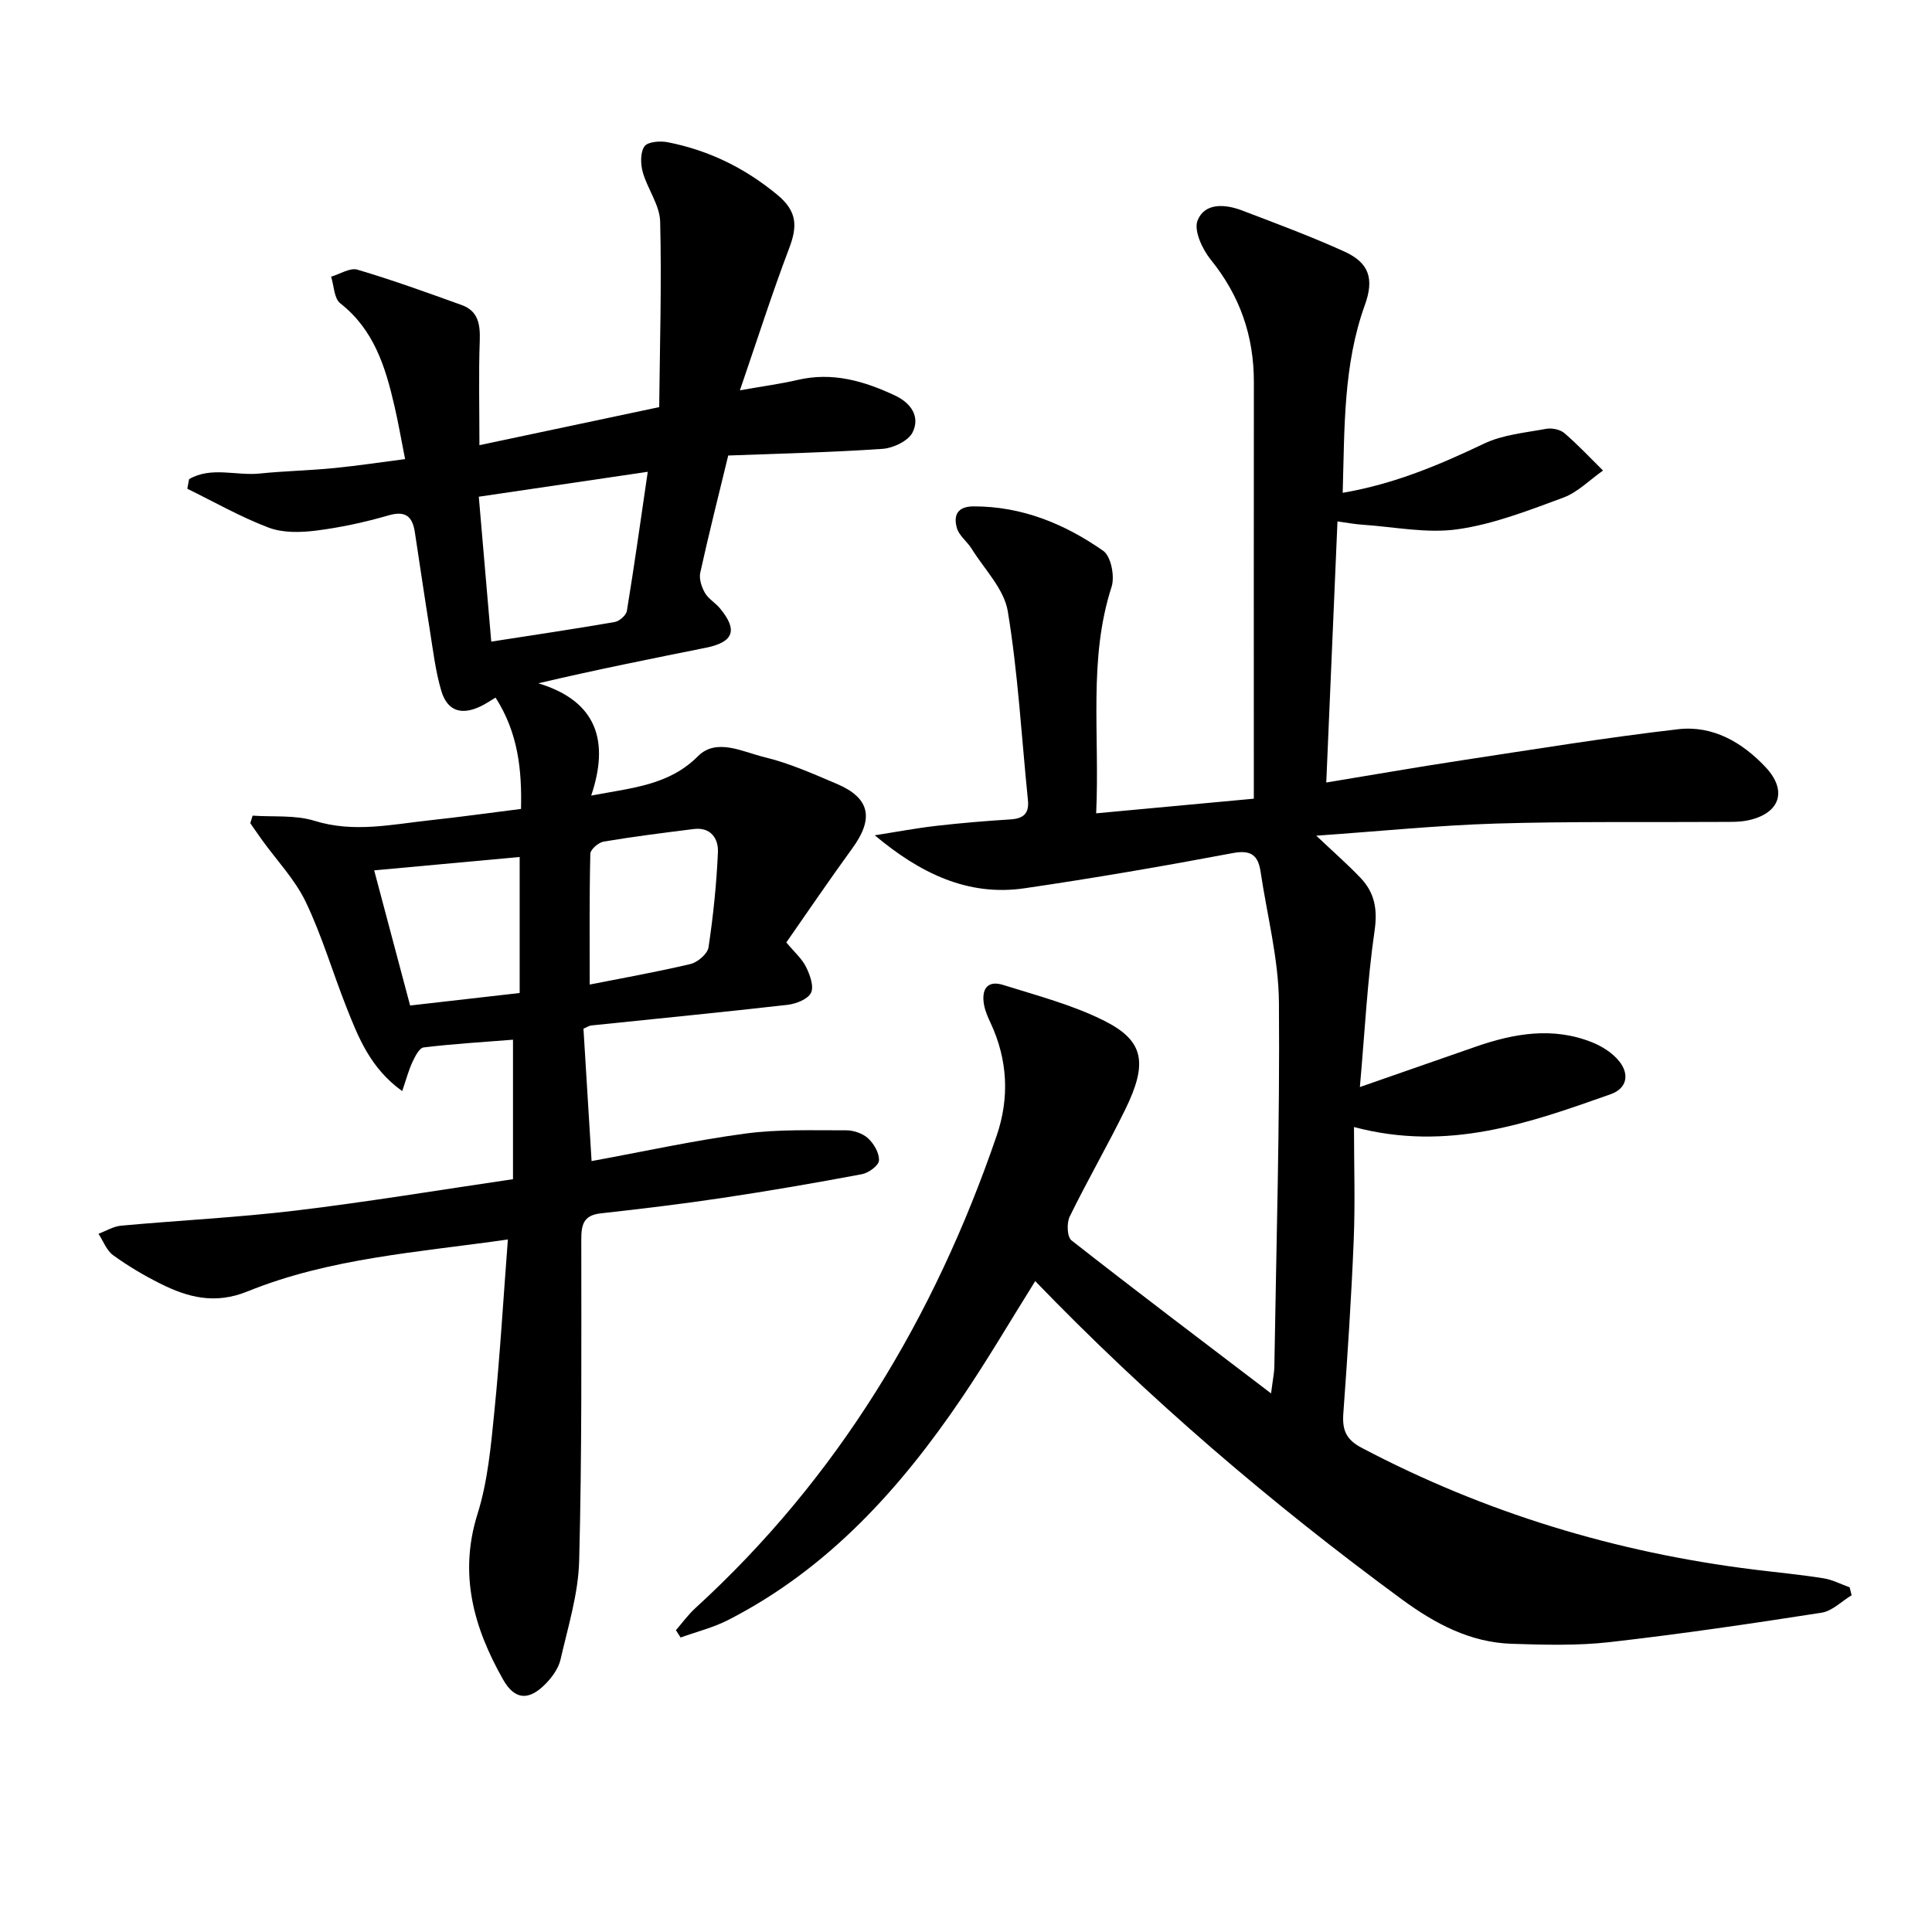
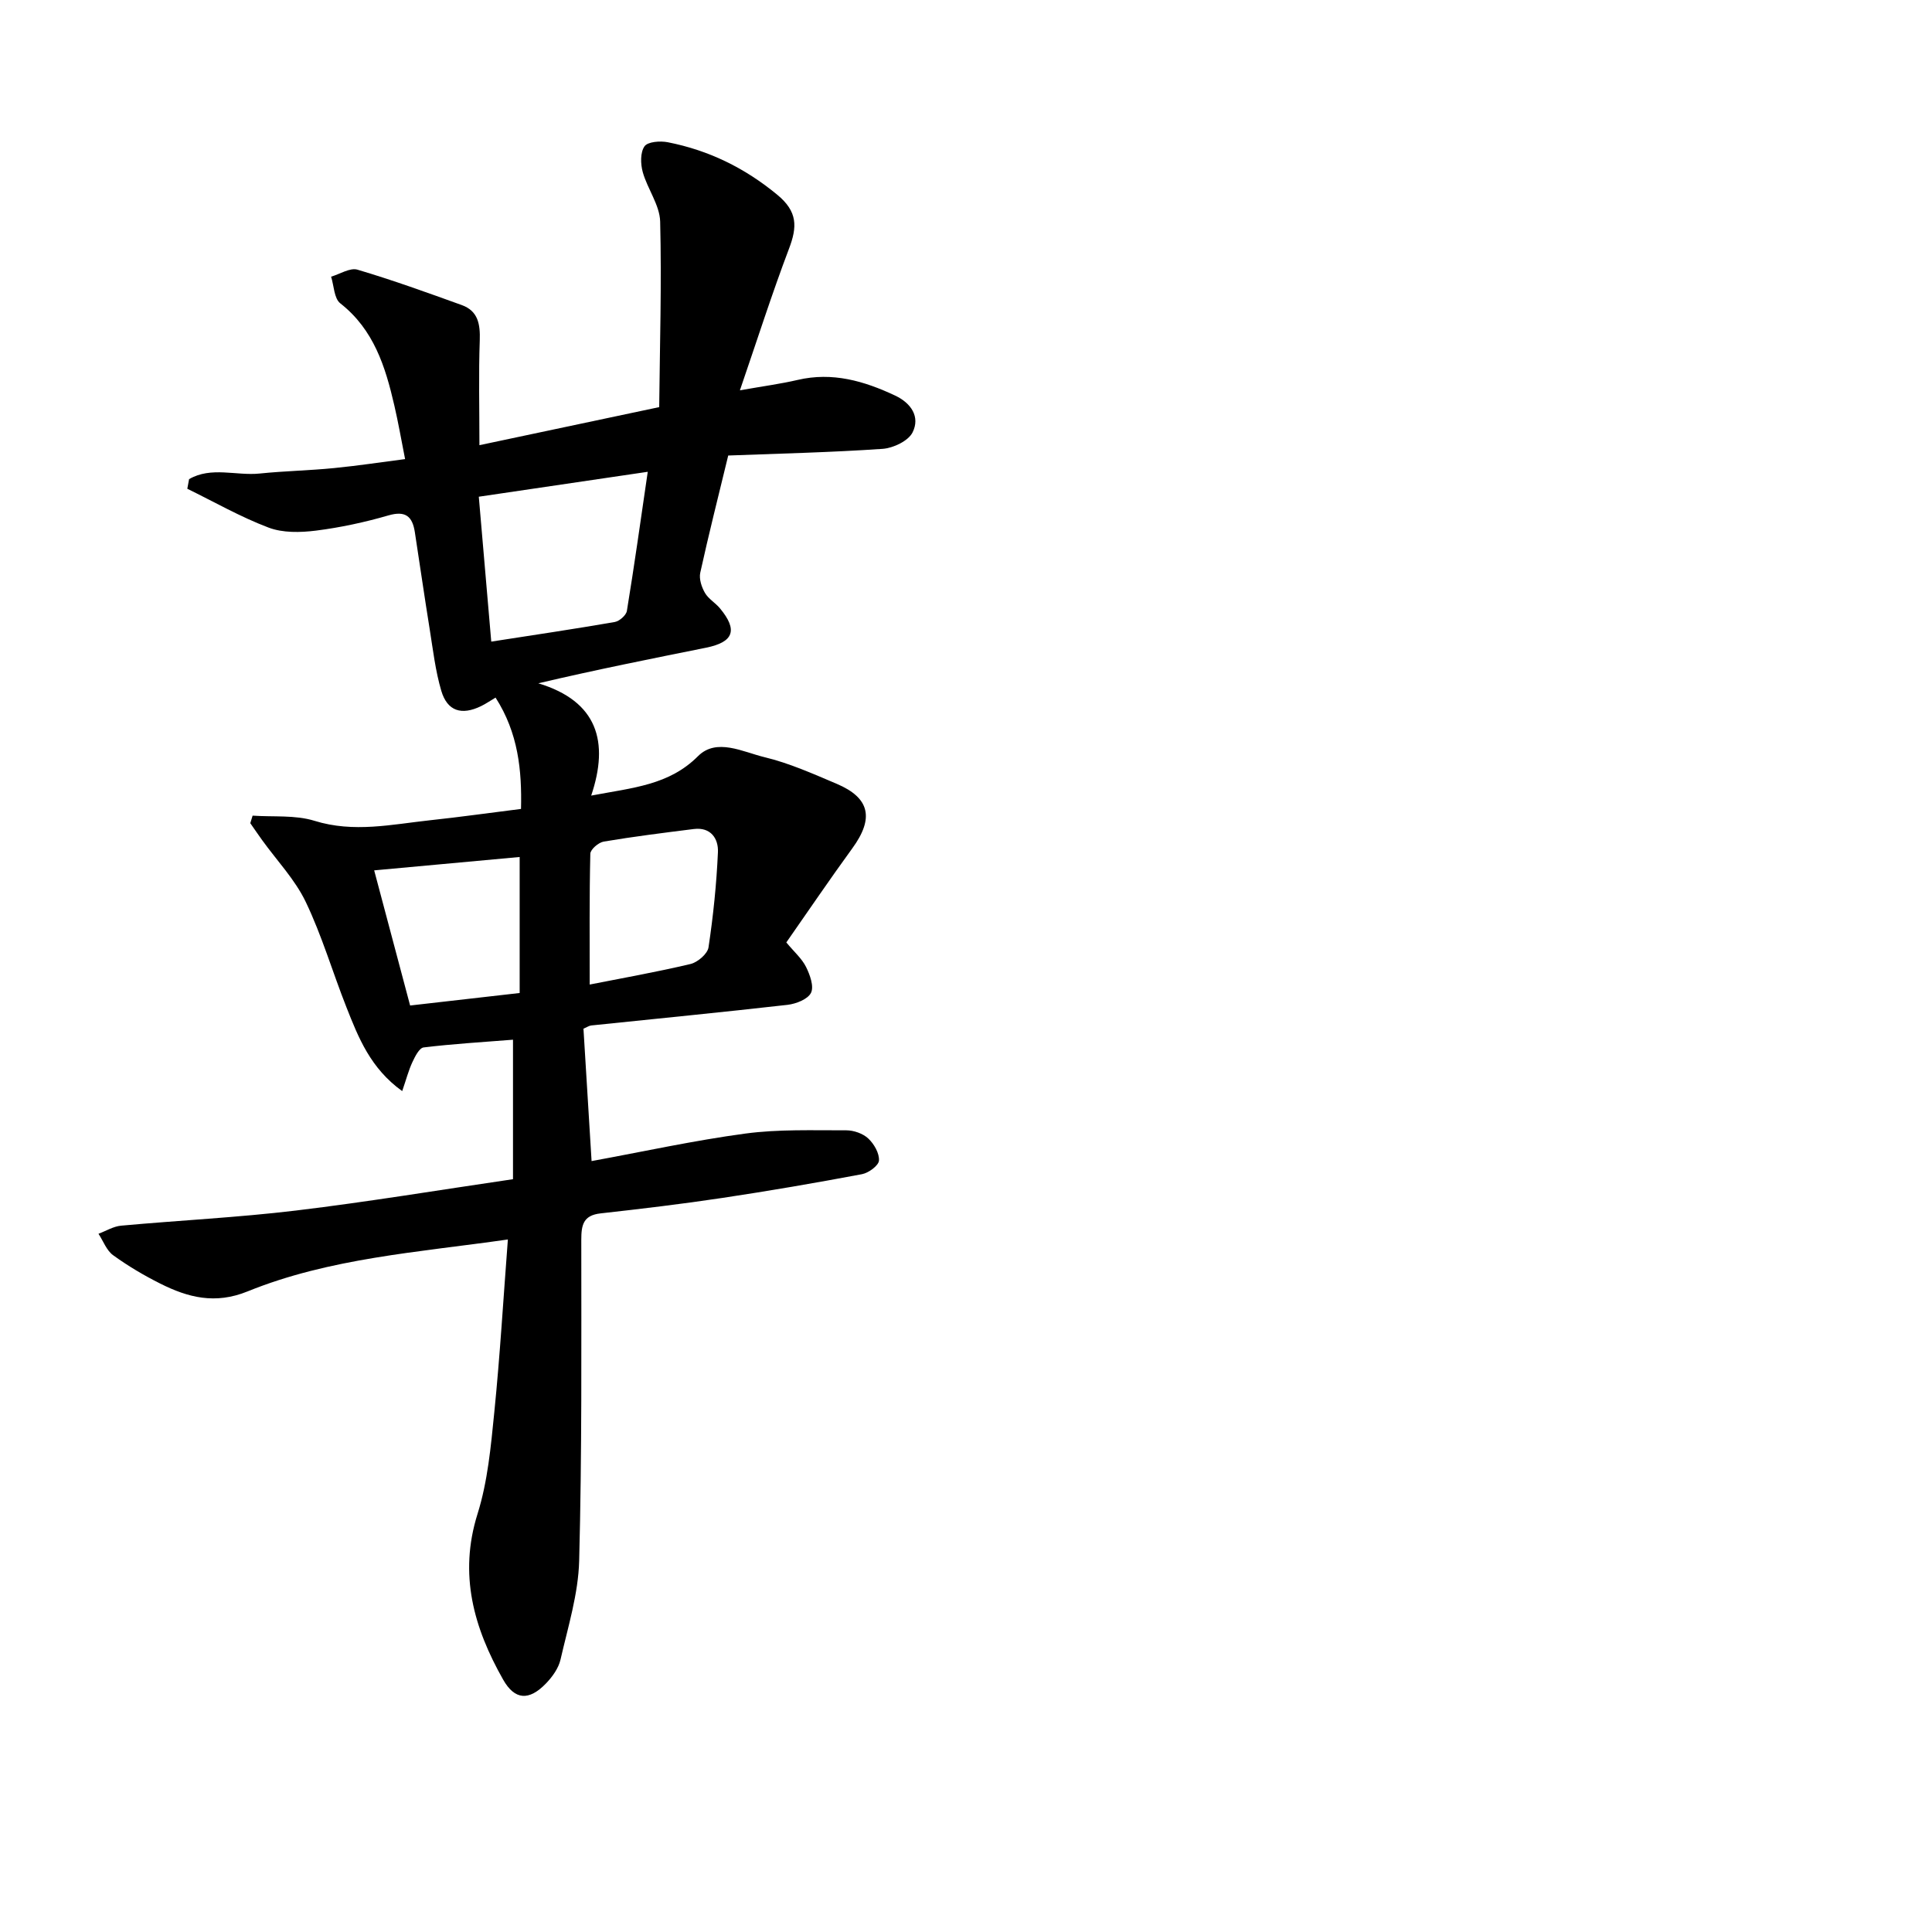
<svg xmlns="http://www.w3.org/2000/svg" enable-background="new 0 0 400 400" viewBox="0 0 400 400">
-   <path d="m214.33 265.24c-5.13 8.2-9.9 16.35-15.19 24.16-12.74 18.82-27.71 35.4-48.31 45.97-3.11 1.6-6.6 2.46-9.92 3.66-.32-.51-.65-1.01-.97-1.52 1.33-1.53 2.53-3.2 4.02-4.56 29.56-27.02 49.5-60.19 62.39-97.82 2.68-7.84 2.29-15.72-1.26-23.34-.56-1.19-1.11-2.44-1.35-3.72-.58-3.13.57-5.22 3.98-4.14 7.09 2.23 14.41 4.13 20.98 7.45 8.19 4.13 8.96 8.75 4.26 18.35-3.66 7.47-7.84 14.68-11.49 22.15-.65 1.32-.54 4.21.36 4.92 13.31 10.44 26.82 20.64 41.33 31.69.39-3.08.66-4.3.68-5.52.4-25.14 1.15-50.28.95-75.41-.07-9.02-2.45-18.02-3.79-27.03-.5-3.37-1.9-4.64-5.75-3.91-14.33 2.7-28.72 5.18-43.15 7.29-11.76 1.72-21.66-3.16-30.99-10.97 4.23-.66 8.44-1.46 12.69-1.95 5.11-.59 10.25-1.02 15.39-1.34 2.7-.17 3.92-1.2 3.63-4.02-1.33-13.04-2.04-26.18-4.17-39.08-.76-4.61-4.85-8.69-7.49-12.95-.93-1.5-2.61-2.7-3.05-4.29-.72-2.54.03-4.46 3.45-4.47 10.04-.02 18.89 3.63 26.86 9.21 1.6 1.12 2.42 5.29 1.72 7.45-4.85 15.02-2.43 30.39-3.19 46.89 11.06-1.03 21.66-2.01 32.64-3.03 0-2.66 0-4.47 0-6.28 0-26.66-.02-53.33.01-79.99.01-9.51-2.88-17.86-8.92-25.32-1.75-2.16-3.56-6.06-2.74-8.12 1.49-3.72 5.71-3.41 9.2-2.08 7.12 2.71 14.27 5.37 21.2 8.51 5.13 2.33 6.2 5.64 4.24 11.07-4.49 12.45-4.19 25.41-4.59 38.88 10.68-1.82 20-5.77 29.26-10.18 3.89-1.85 8.51-2.26 12.84-3.06 1.19-.22 2.9.11 3.79.88 2.82 2.41 5.36 5.14 8.01 7.75-2.73 1.91-5.21 4.49-8.23 5.61-7.14 2.64-14.41 5.49-21.88 6.55-6.41.91-13.16-.51-19.76-.95-1.63-.11-3.24-.42-5.11-.68-.77 18.06-1.53 35.74-2.32 54.06 9.26-1.52 18.66-3.17 28.09-4.6 14.9-2.26 29.79-4.7 44.75-6.43 7.16-.83 13.27 2.68 18.14 7.88 4.5 4.8 3.01 9.47-3.45 10.94-1.92.44-3.97.36-5.96.37-15.49.1-31-.13-46.48.34-12.07.37-24.11 1.6-37.16 2.51 3.57 3.38 6.49 5.93 9.16 8.73 2.92 3.06 3.56 6.5 2.91 10.96-1.49 10.28-2.01 20.7-3.04 32.35 8.86-3.09 16.33-5.68 23.8-8.29 8.02-2.81 16.13-4.25 24.33-.95 2.06.83 4.18 2.19 5.55 3.89 2.16 2.68 1.66 5.63-1.77 6.84-16.8 5.94-33.63 11.98-53.13 6.79 0 8 .26 15.75-.06 23.48-.49 11.96-1.28 23.91-2.15 35.85-.24 3.35.54 5.36 3.74 7.05 25.56 13.48 52.71 21.71 81.34 25.25 4.78.59 9.58 1.04 14.34 1.8 1.86.29 3.61 1.23 5.41 1.87.14.55.27 1.09.41 1.64-2.06 1.24-4 3.26-6.2 3.61-14.58 2.27-29.19 4.42-43.85 6.09-6.71.76-13.57.57-20.35.35-8.61-.29-15.84-4.16-22.71-9.19-27.04-19.86-52.44-41.56-75.92-65.9z" />
  <path d="m39.15 99.2c4.58-2.66 9.76-.66 14.61-1.16 5.12-.53 10.28-.62 15.41-1.13 5.07-.5 10.11-1.27 14.7-1.86-.81-4.1-1.42-7.63-2.23-11.11-1.85-8.02-4.24-15.7-11.19-21.14-1.29-1.01-1.3-3.64-1.9-5.52 1.83-.53 3.91-1.9 5.45-1.45 7.29 2.16 14.45 4.75 21.6 7.33 3.39 1.22 3.84 3.97 3.73 7.31-.25 6.96-.07 13.94-.07 21.7 12.15-2.57 24.05-5.09 37.22-7.88.13-12.67.52-25.55.2-38.41-.09-3.43-2.62-6.74-3.6-10.23-.47-1.69-.54-4.08.36-5.36.67-.96 3.26-1.15 4.82-.84 8.45 1.66 15.9 5.29 22.65 10.86 4.26 3.51 4.17 6.66 2.43 11.22-3.51 9.26-6.52 18.7-10.15 29.28 4.93-.87 8.48-1.34 11.95-2.15 7.21-1.69 13.77.22 20.19 3.24 3.33 1.57 5.21 4.41 3.61 7.62-.88 1.77-3.99 3.25-6.2 3.41-10.76.74-21.56.98-31.97 1.38-2.06 8.49-4.05 16.35-5.79 24.27-.28 1.28.28 2.97.97 4.17.72 1.25 2.16 2.05 3.11 3.2 3.74 4.5 2.85 6.99-2.88 8.15-11.37 2.29-22.74 4.55-34.73 7.37 12.25 3.7 14.71 12.1 10.95 23.25 8.63-1.64 16.11-2.15 22.11-8.16 3.84-3.85 9.3-.87 13.79.21 5.12 1.23 10.04 3.44 14.93 5.51 6.9 2.93 7.76 7.15 3.23 13.36-4.68 6.43-9.14 13.01-13.66 19.48 1.63 1.97 3.22 3.34 4.08 5.07.81 1.63 1.68 4.03 1.03 5.36s-3.09 2.28-4.85 2.49c-13.53 1.54-27.09 2.86-40.64 4.27-.47.05-.9.36-1.62.67.55 9.01 1.11 18.06 1.68 27.41 10.66-1.95 21.2-4.27 31.85-5.7 6.87-.92 13.92-.65 20.89-.67 1.54 0 3.44.66 4.54 1.69 1.2 1.12 2.32 3.06 2.22 4.57-.07 1.04-2.14 2.56-3.51 2.82-9.61 1.81-19.26 3.47-28.93 4.92-8.37 1.26-16.79 2.26-25.21 3.2-3.58.4-3.98 2.41-3.98 5.46 0 22.16.14 44.32-.44 66.47-.18 6.85-2.31 13.67-3.86 20.44-.41 1.81-1.71 3.61-3.04 4.98-3.48 3.59-6.43 3.43-8.84-.82-6.07-10.71-9.24-21.77-5.3-34.32 2.11-6.72 2.76-13.97 3.47-21.05 1.18-11.72 1.87-23.48 2.81-35.76-18.56 2.66-36.85 3.84-53.89 10.75-6.72 2.73-12.33 1.27-18.09-1.62-3.39-1.7-6.7-3.66-9.76-5.88-1.36-.99-2.03-2.93-3.02-4.43 1.56-.58 3.09-1.54 4.7-1.68 12.05-1.1 24.16-1.69 36.17-3.13 14.97-1.8 29.85-4.28 44.95-6.49 0-9.77 0-18.86 0-28.88-6.45.51-12.5.87-18.5 1.6-.91.11-1.79 1.89-2.34 3.07-.79 1.7-1.26 3.54-2.1 5.97-6.58-4.73-9.06-11.07-11.54-17.35-2.87-7.25-5.07-14.81-8.43-21.82-2.23-4.65-5.98-8.56-9.04-12.81-.83-1.15-1.63-2.33-2.44-3.49.16-.52.32-1.04.48-1.56 4.29.3 8.81-.17 12.81 1.07 8.14 2.53 16 .74 23.97-.12 6.09-.65 12.16-1.51 18.79-2.34.19-7.98-.56-15.7-5.27-23.05-1.16.69-2.04 1.3-2.99 1.76-4.04 1.97-7 1.06-8.25-3.18-1.21-4.11-1.71-8.44-2.39-12.7-1.08-6.7-2.05-13.42-3.08-20.13-.5-3.23-1.89-4.51-5.47-3.47-4.9 1.42-9.95 2.51-15.01 3.15-3.22.4-6.86.49-9.81-.63-5.79-2.19-11.24-5.31-16.82-8.04.11-.67.24-1.33.37-1.99zm94.96-1.52c-11.98 1.77-23.53 3.47-34.98 5.16.92 10.7 1.74 20.21 2.58 30 8.9-1.38 17.25-2.62 25.56-4.06.97-.17 2.37-1.39 2.52-2.3 1.53-9.32 2.84-18.68 4.32-28.8zm-56.64 82.52c2.42 9.11 4.88 18.35 7.44 27.98 7.44-.85 15.09-1.72 22.68-2.59 0-9.59 0-18.65 0-28.16-10.17.94-19.98 1.84-30.12 2.77zm44.62 23.64c6.67-1.32 13.81-2.58 20.86-4.25 1.49-.35 3.54-2.11 3.74-3.45.98-6.52 1.66-13.12 1.95-19.71.12-2.79-1.47-5.23-4.99-4.79-6.23.78-12.46 1.56-18.65 2.6-1.08.18-2.76 1.62-2.78 2.52-.21 8.9-.13 17.81-.13 27.08z" />
</svg>